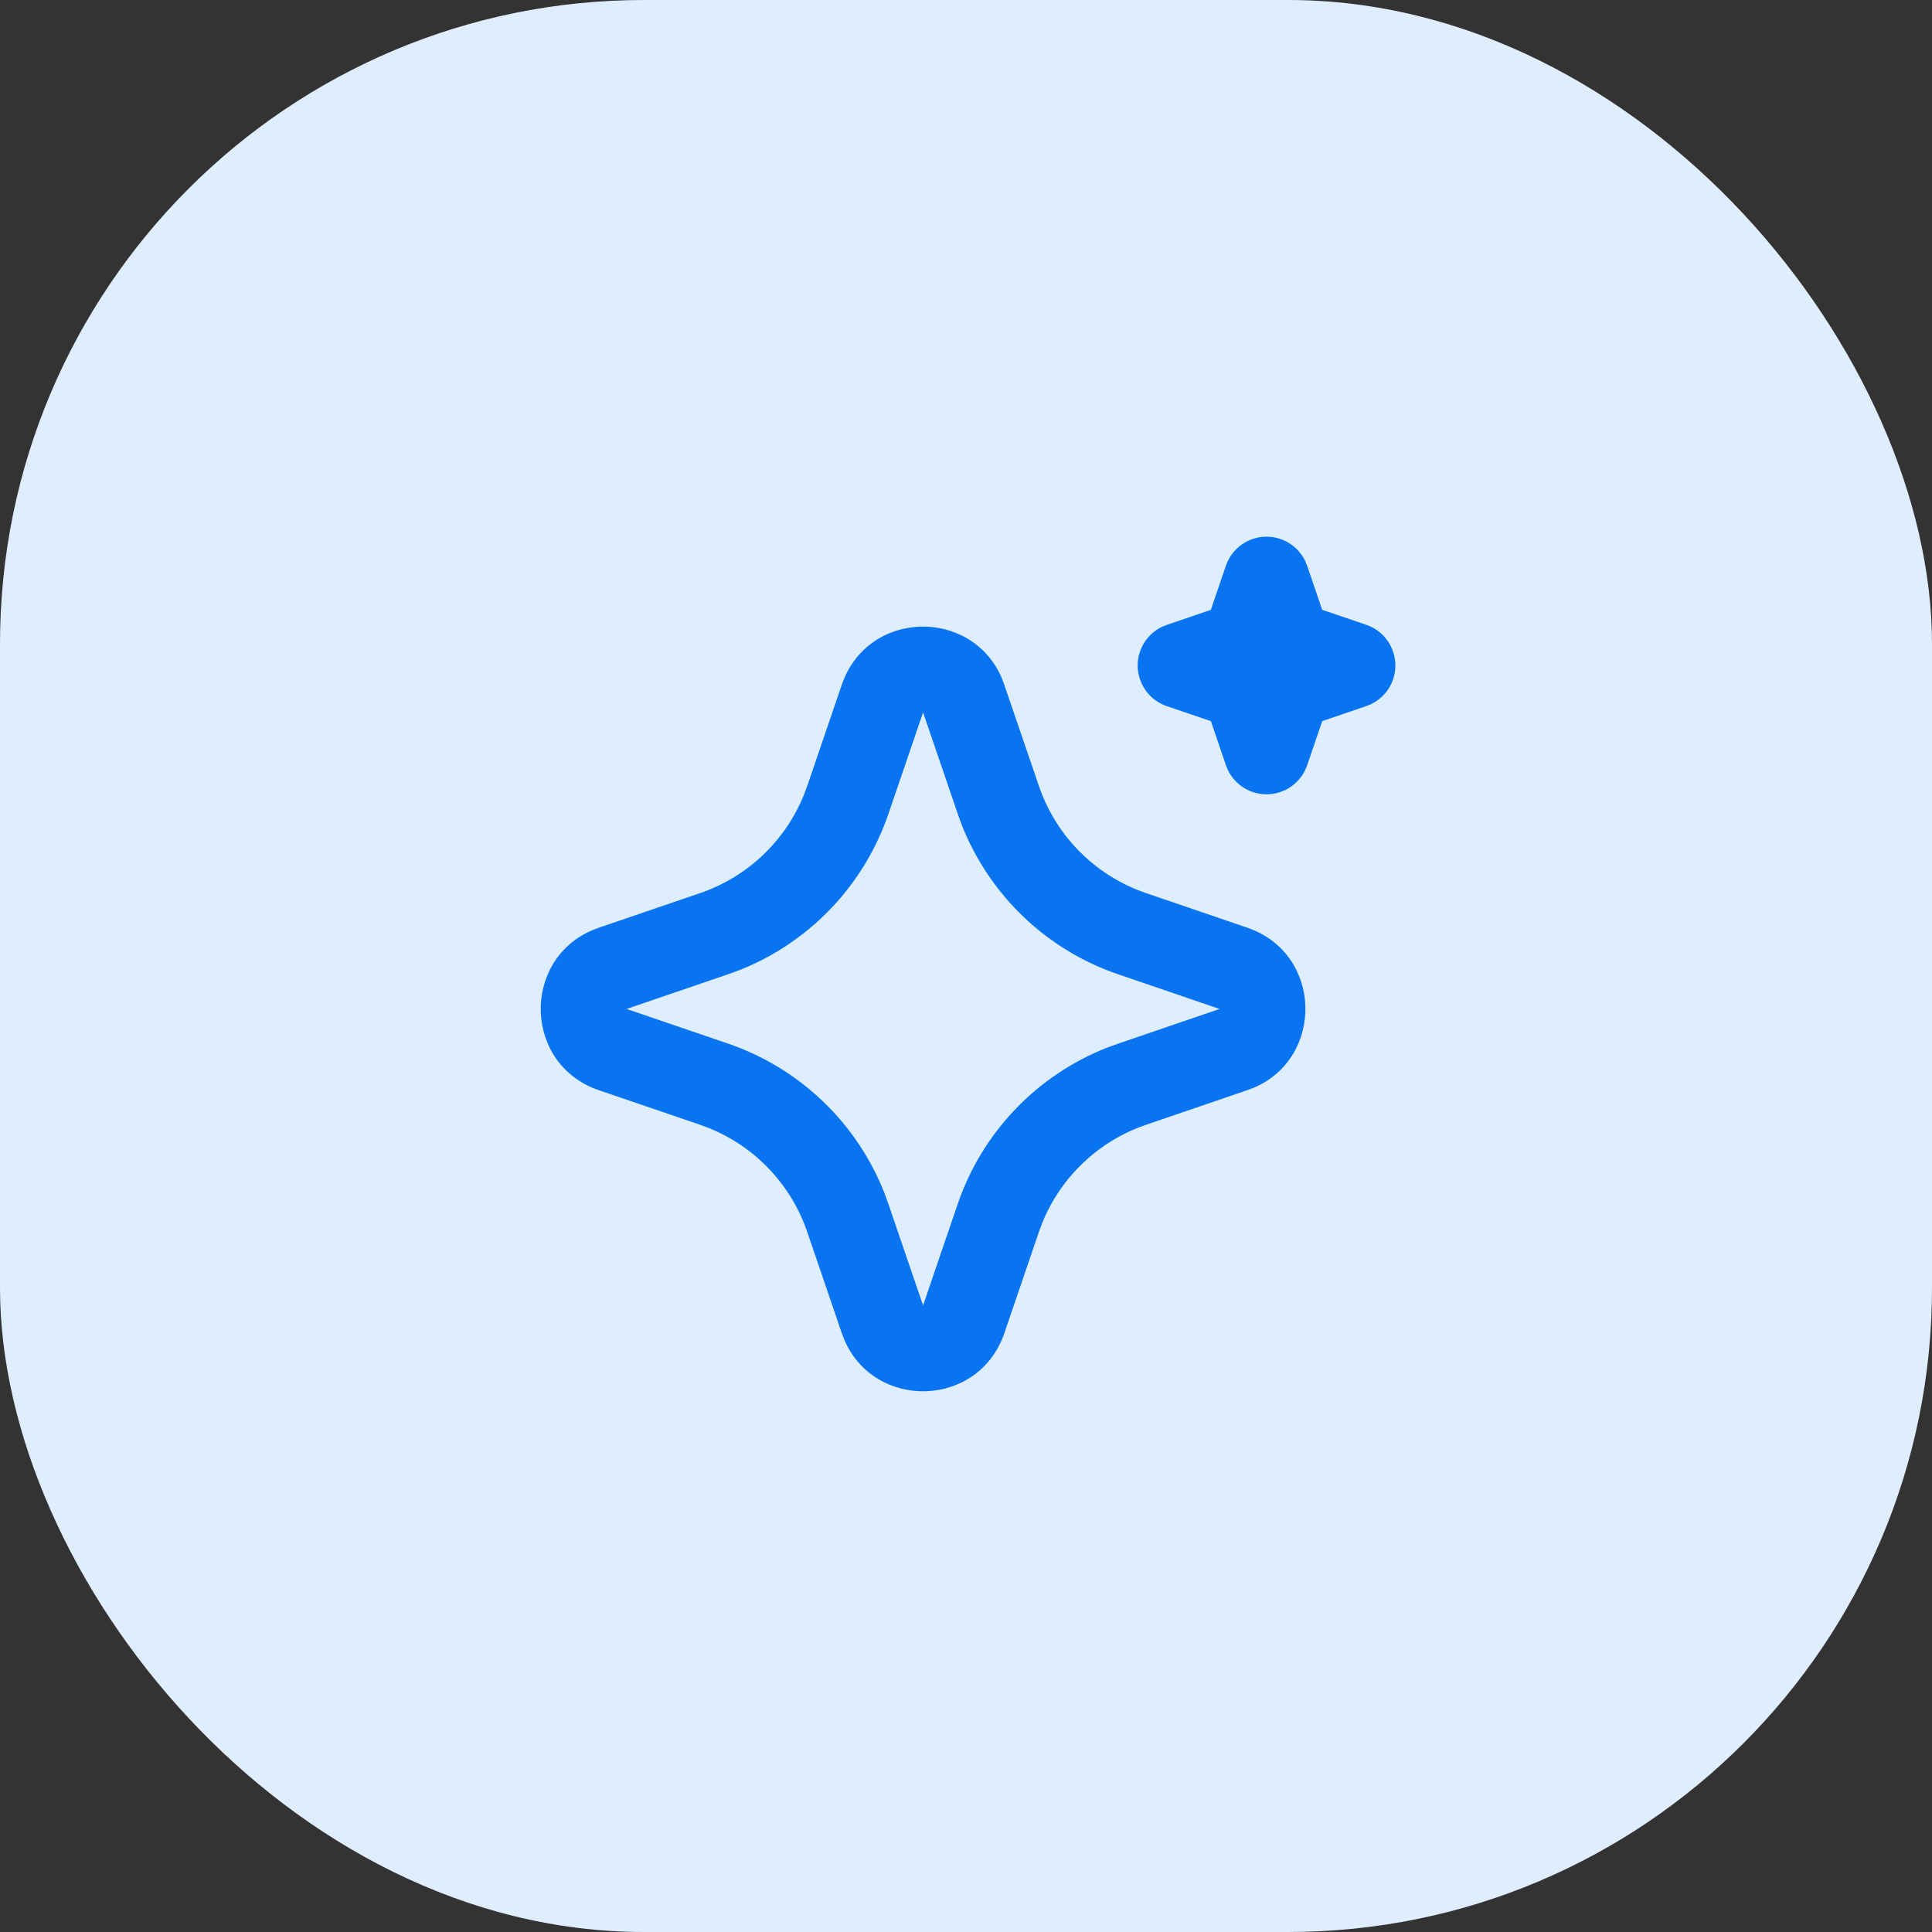
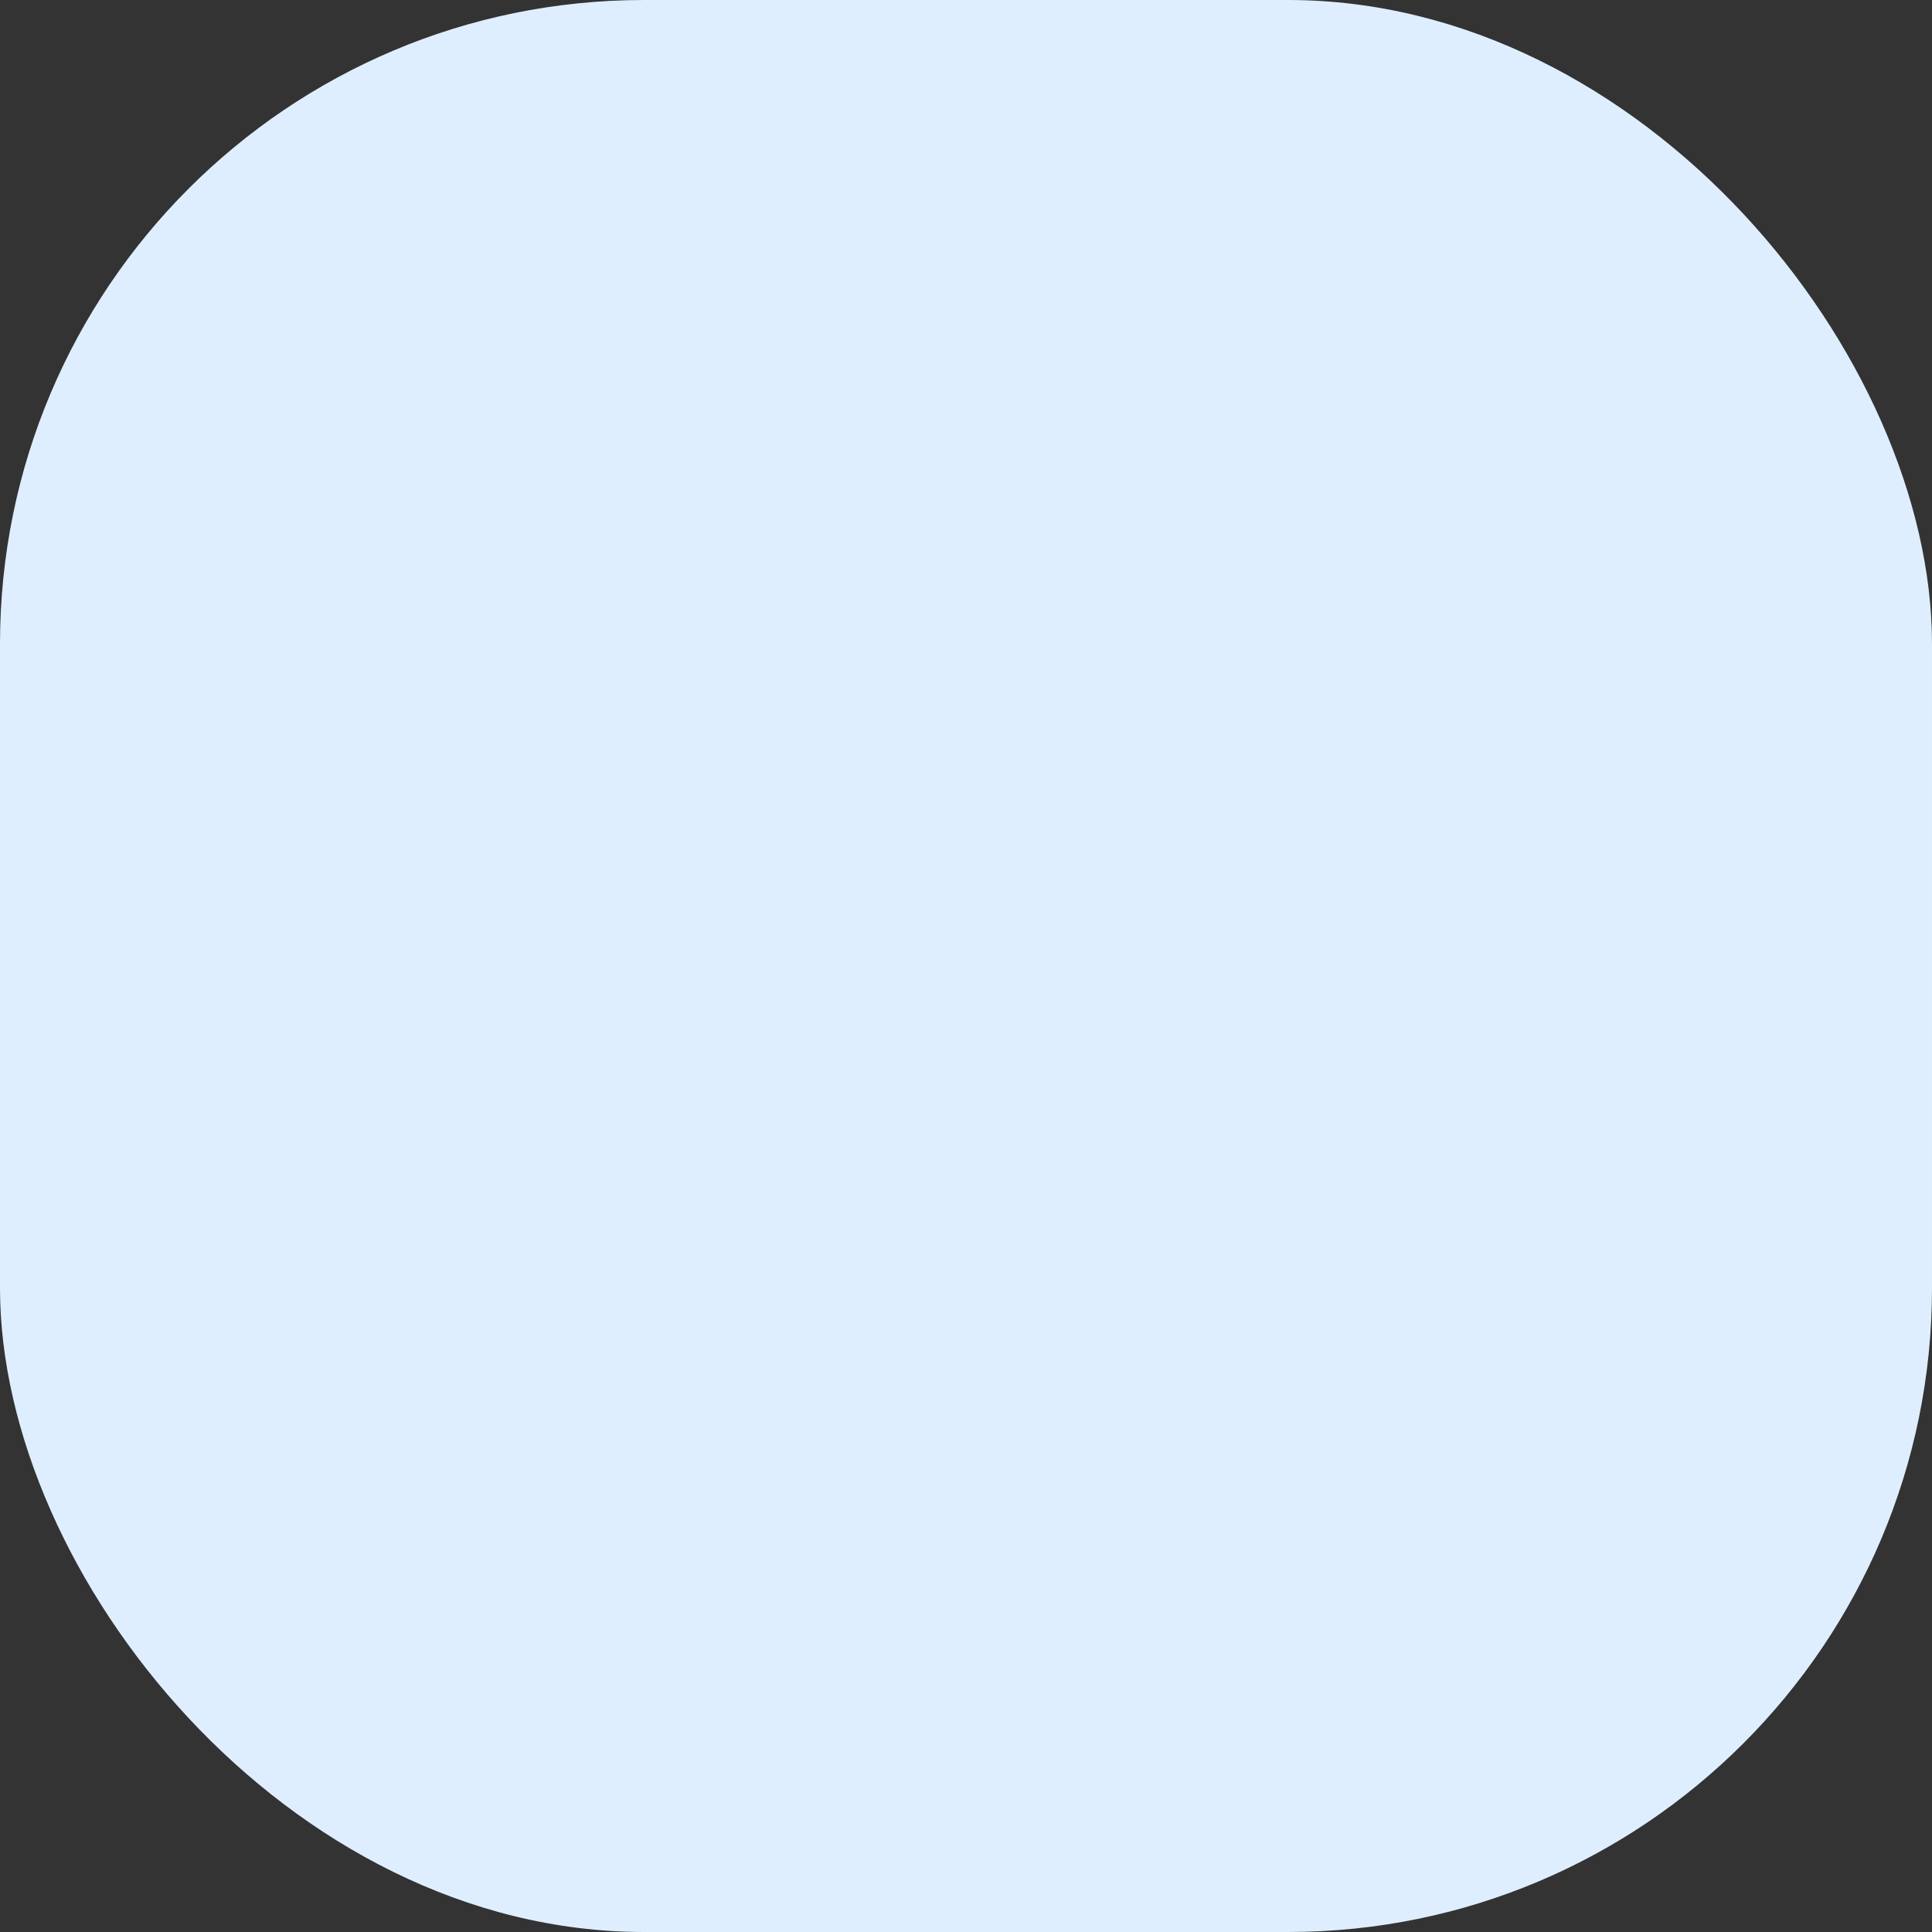
<svg xmlns="http://www.w3.org/2000/svg" width="60" height="60" viewBox="0 0 60 60" fill="none">
  <rect x="0" y="0" width="60" height="60" fill="#333333" stroke="none" />
  <rect width="60" height="60" rx="20" fill="#DFEEFF" />
-   <path d="M26.143 21.264C26.94 18.931 30.164 18.86 31.109 21.052L31.189 21.266L32.265 24.412C32.512 25.134 32.91 25.794 33.434 26.349C33.957 26.903 34.594 27.339 35.3 27.627L35.589 27.735L38.736 28.81C41.069 29.607 41.14 32.831 38.949 33.776L38.736 33.856L35.589 34.932C34.867 35.179 34.207 35.577 33.652 36.101C33.097 36.624 32.661 37.261 32.373 37.967L32.265 38.255L31.191 41.403C30.393 43.736 27.169 43.807 26.225 41.616L26.143 41.403L25.068 38.256C24.822 37.534 24.423 36.874 23.9 36.319C23.376 35.764 22.74 35.328 22.033 35.04L21.745 34.932L18.599 33.858C16.264 33.06 16.193 29.836 18.385 28.892L18.599 28.81L21.745 27.735C22.467 27.488 23.127 27.09 23.682 26.566C24.236 26.043 24.672 25.407 24.96 24.7L25.068 24.412L26.143 21.264ZM28.667 22.126L27.592 25.272C27.216 26.373 26.606 27.378 25.802 28.218C24.998 29.059 24.021 29.714 22.939 30.138L22.605 30.259L19.459 31.334L22.605 32.408C23.706 32.784 24.711 33.395 25.551 34.198C26.392 35.002 27.047 35.979 27.471 37.062L27.592 37.395L28.667 40.542L29.741 37.395C30.117 36.295 30.727 35.289 31.531 34.449C32.335 33.609 33.312 32.954 34.395 32.53L34.728 32.41L37.875 31.334L34.728 30.259C33.627 29.884 32.622 29.273 31.782 28.469C30.942 27.665 30.287 26.688 29.863 25.606L29.743 25.272L28.667 22.126ZM39.333 16.667C39.583 16.667 39.827 16.737 40.039 16.869C40.25 17.001 40.421 17.19 40.531 17.414L40.595 17.57L41.061 18.938L42.431 19.404C42.681 19.489 42.9 19.646 43.06 19.856C43.221 20.066 43.315 20.318 43.332 20.582C43.349 20.845 43.287 21.108 43.155 21.336C43.022 21.564 42.825 21.748 42.588 21.864L42.431 21.928L41.063 22.395L40.596 23.764C40.511 24.014 40.353 24.233 40.144 24.394C39.934 24.554 39.681 24.649 39.418 24.665C39.155 24.682 38.892 24.62 38.664 24.488C38.436 24.355 38.252 24.157 38.136 23.92L38.072 23.764L37.605 22.396L36.236 21.93C35.986 21.845 35.767 21.688 35.606 21.478C35.446 21.268 35.351 21.016 35.334 20.752C35.317 20.489 35.379 20.226 35.512 19.998C35.644 19.77 35.841 19.586 36.079 19.47L36.236 19.406L37.604 18.939L38.071 17.57C38.16 17.306 38.331 17.078 38.557 16.916C38.783 16.754 39.055 16.667 39.333 16.667Z" fill="#0974F2" />
</svg>